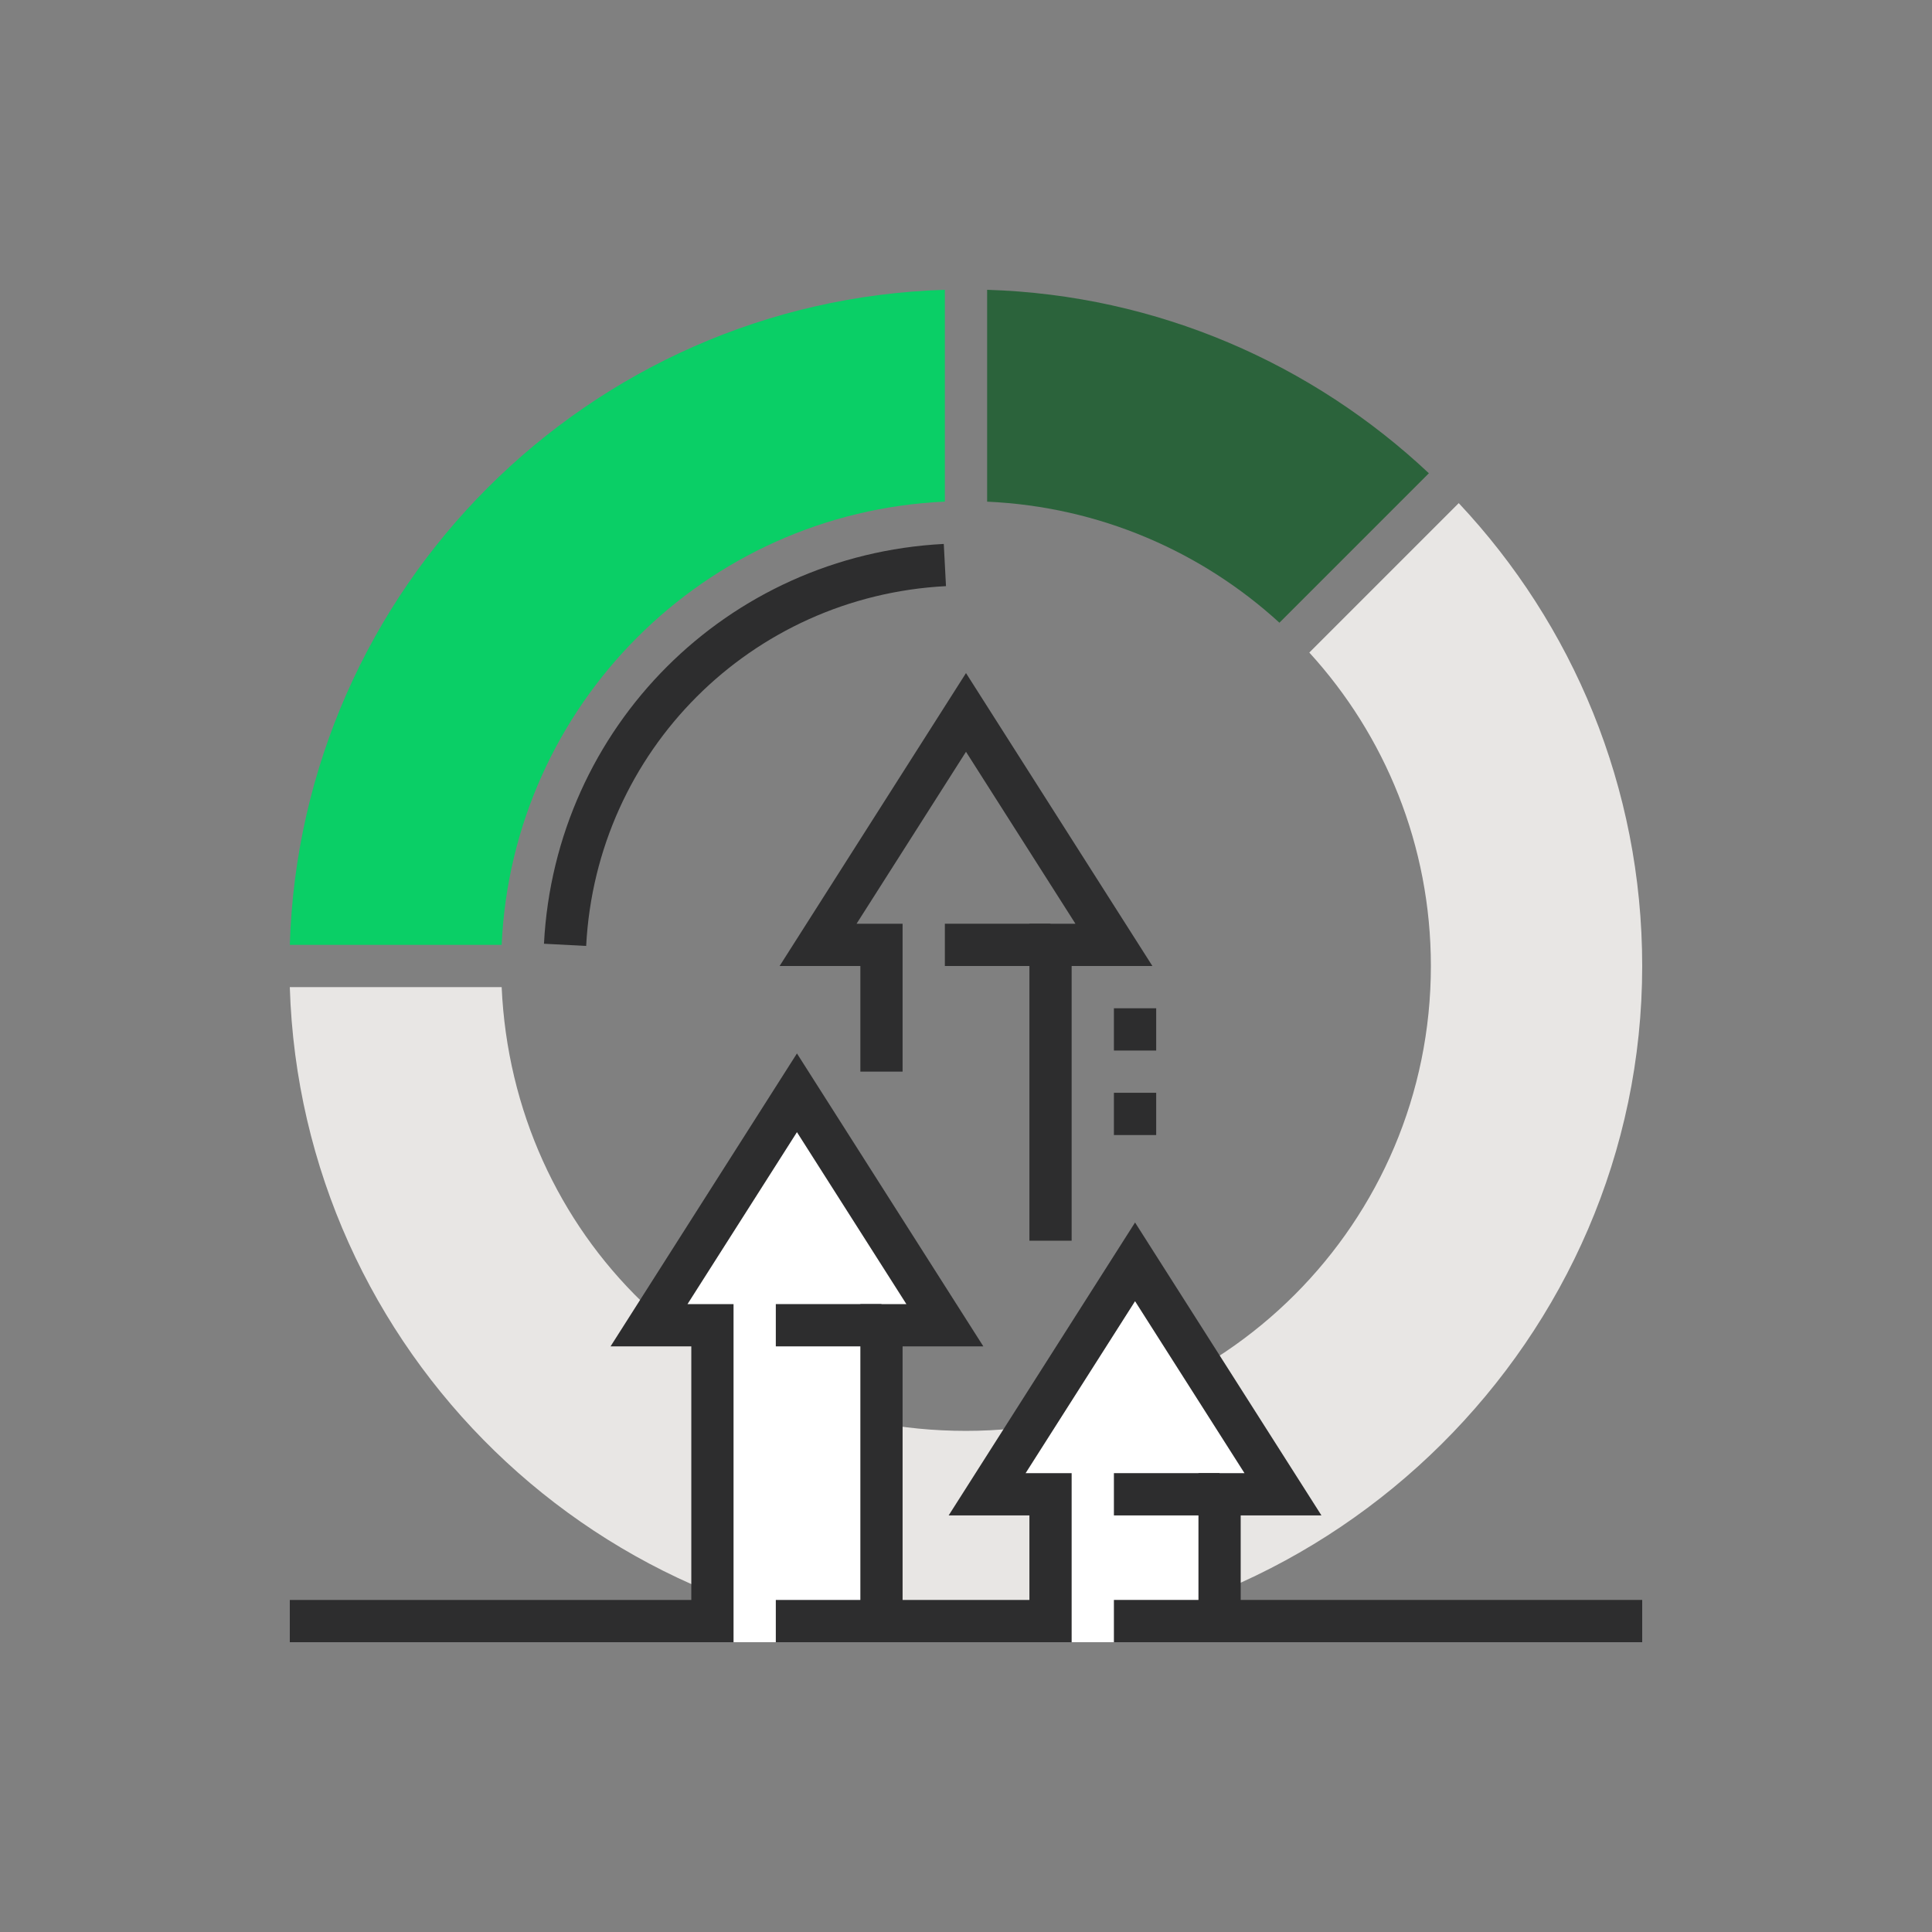
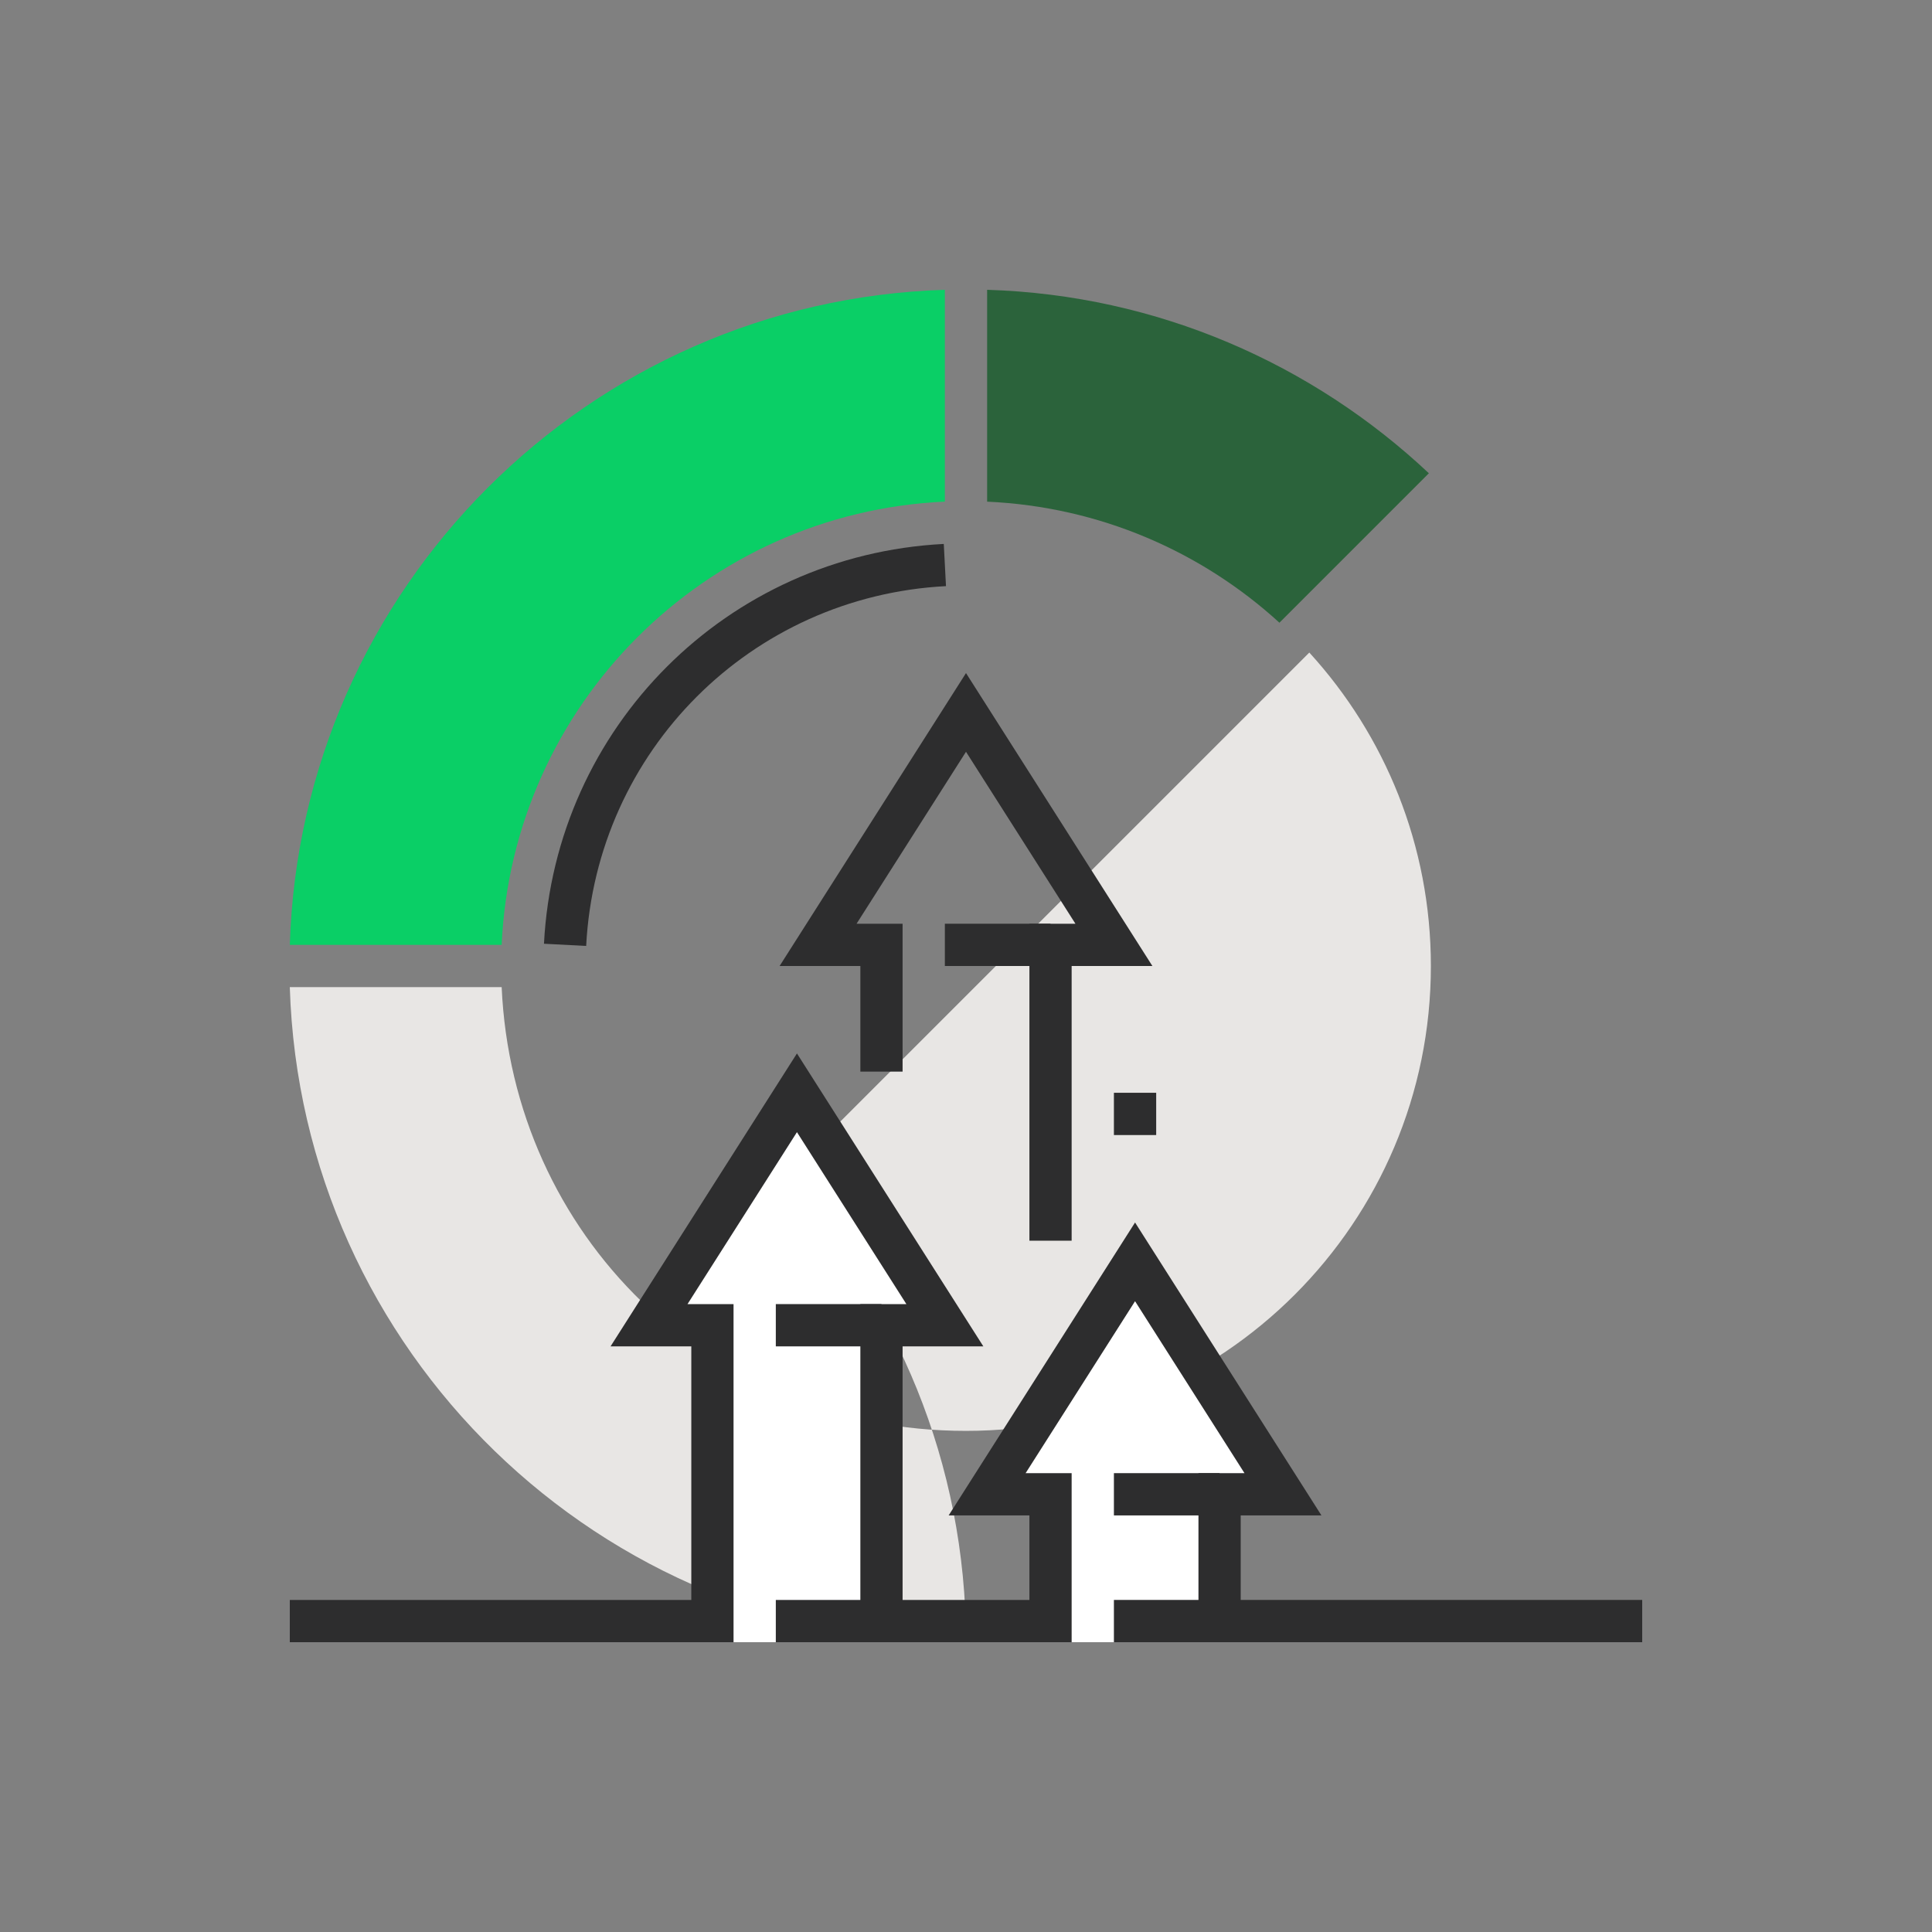
<svg xmlns="http://www.w3.org/2000/svg" id="a" data-name="Livello 1" viewBox="0 0 500 500">
  <rect x="0" y="0" width="500" height="500" fill="#808080" stroke="none" />
  <path d="M331.12,161.15l38.67-38.67c-30.07-28.26-70.12-46.12-114.32-47.48v54.83c29.1,1.3,55.51,12.93,75.65,31.33Z" style="fill: #2b633b; stroke-width: 0px;" />
  <path d="M244.53,129.83v-54.83c-92.29,2.84-166.69,77.24-169.53,169.53h54.83c2.78-62.09,52.61-111.93,114.71-114.71Z" style="fill: #0acf66; stroke-width: 0px;" />
-   <path d="M377.52,130.21l-38.67,38.67c19.54,21.39,31.46,49.86,31.46,81.12,0,66.45-53.87,120.31-120.31,120.31s-117.31-50.94-120.17-114.84h-54.83c2.9,94.11,80.18,169.53,175,169.53s175-78.35,175-175c0-46.36-18.06-88.47-47.48-119.79Z" style="fill: #e8e6e4; stroke-width: 0px;" />
+   <path d="M377.52,130.21l-38.67,38.67c19.54,21.39,31.46,49.86,31.46,81.12,0,66.45-53.87,120.31-120.31,120.31s-117.31-50.94-120.17-114.84h-54.83c2.9,94.11,80.18,169.53,175,169.53c0-46.36-18.06-88.47-47.48-119.79Z" style="fill: #e8e6e4; stroke-width: 0px;" />
  <g>
    <polygon points="277.34 321.09 266.41 321.09 266.41 239.06 278.32 239.06 250 194.56 221.68 239.06 233.59 239.06 233.59 277.34 222.66 277.34 222.66 250 201.76 250 250 174.19 298.24 250 277.34 250 277.34 321.09" style="fill: #2d2d2e; stroke-width: 0px;" />
    <polygon points="315.62 425 315.62 386.72 332.03 386.72 293.75 326.56 255.47 386.72 271.88 386.72 271.88 425 315.62 425" style="fill: #fff; stroke-width: 0px;" />
    <rect x="244.53" y="239.06" width="27.34" height="10.94" style="fill: #2d2d2e; stroke-width: 0px;" />
    <rect x="288.28" y="381.25" width="27.34" height="10.94" style="fill: #2d2d2e; stroke-width: 0px;" />
    <polygon points="228.12 425 228.12 342.97 244.53 342.97 206.25 282.81 167.97 342.97 184.38 342.97 184.38 425 228.12 425" style="fill: #fff; stroke-width: 0px;" />
    <rect x="200.78" y="337.5" width="27.34" height="10.94" style="fill: #2d2d2e; stroke-width: 0px;" />
    <rect x="288.28" y="414.06" width="136.72" height="10.94" style="fill: #2d2d2e; stroke-width: 0px;" />
    <polygon points="277.34 425 200.78 425 200.78 414.06 266.41 414.06 266.41 392.19 245.51 392.19 293.75 316.38 341.99 392.19 321.09 392.19 321.09 419.53 310.16 419.53 310.16 381.25 322.07 381.25 293.75 336.75 265.43 381.25 277.34 381.25 277.34 425" style="fill: #2d2d2e; stroke-width: 0px;" />
    <polygon points="189.84 425 75 425 75 414.06 178.91 414.06 178.91 348.44 158.01 348.44 206.25 272.63 254.49 348.44 233.59 348.44 233.59 419.53 222.66 419.53 222.66 337.5 234.57 337.5 206.25 293 177.93 337.5 189.84 337.5 189.84 425" style="fill: #2d2d2e; stroke-width: 0px;" />
-     <rect x="288.28" y="260.94" width="10.94" height="10.94" style="fill: #2d2d2e; stroke-width: 0px;" />
    <rect x="288.28" y="282.81" width="10.94" height="10.94" style="fill: #2d2d2e; stroke-width: 0px;" />
  </g>
  <path d="M151.7,244.81l-10.92-.57c2.91-56.08,47.39-100.57,103.47-103.47l.57,10.92c-50.47,2.62-90.5,42.65-93.12,93.12Z" style="fill: #2d2d2e; stroke-width: 0px;" />
</svg>